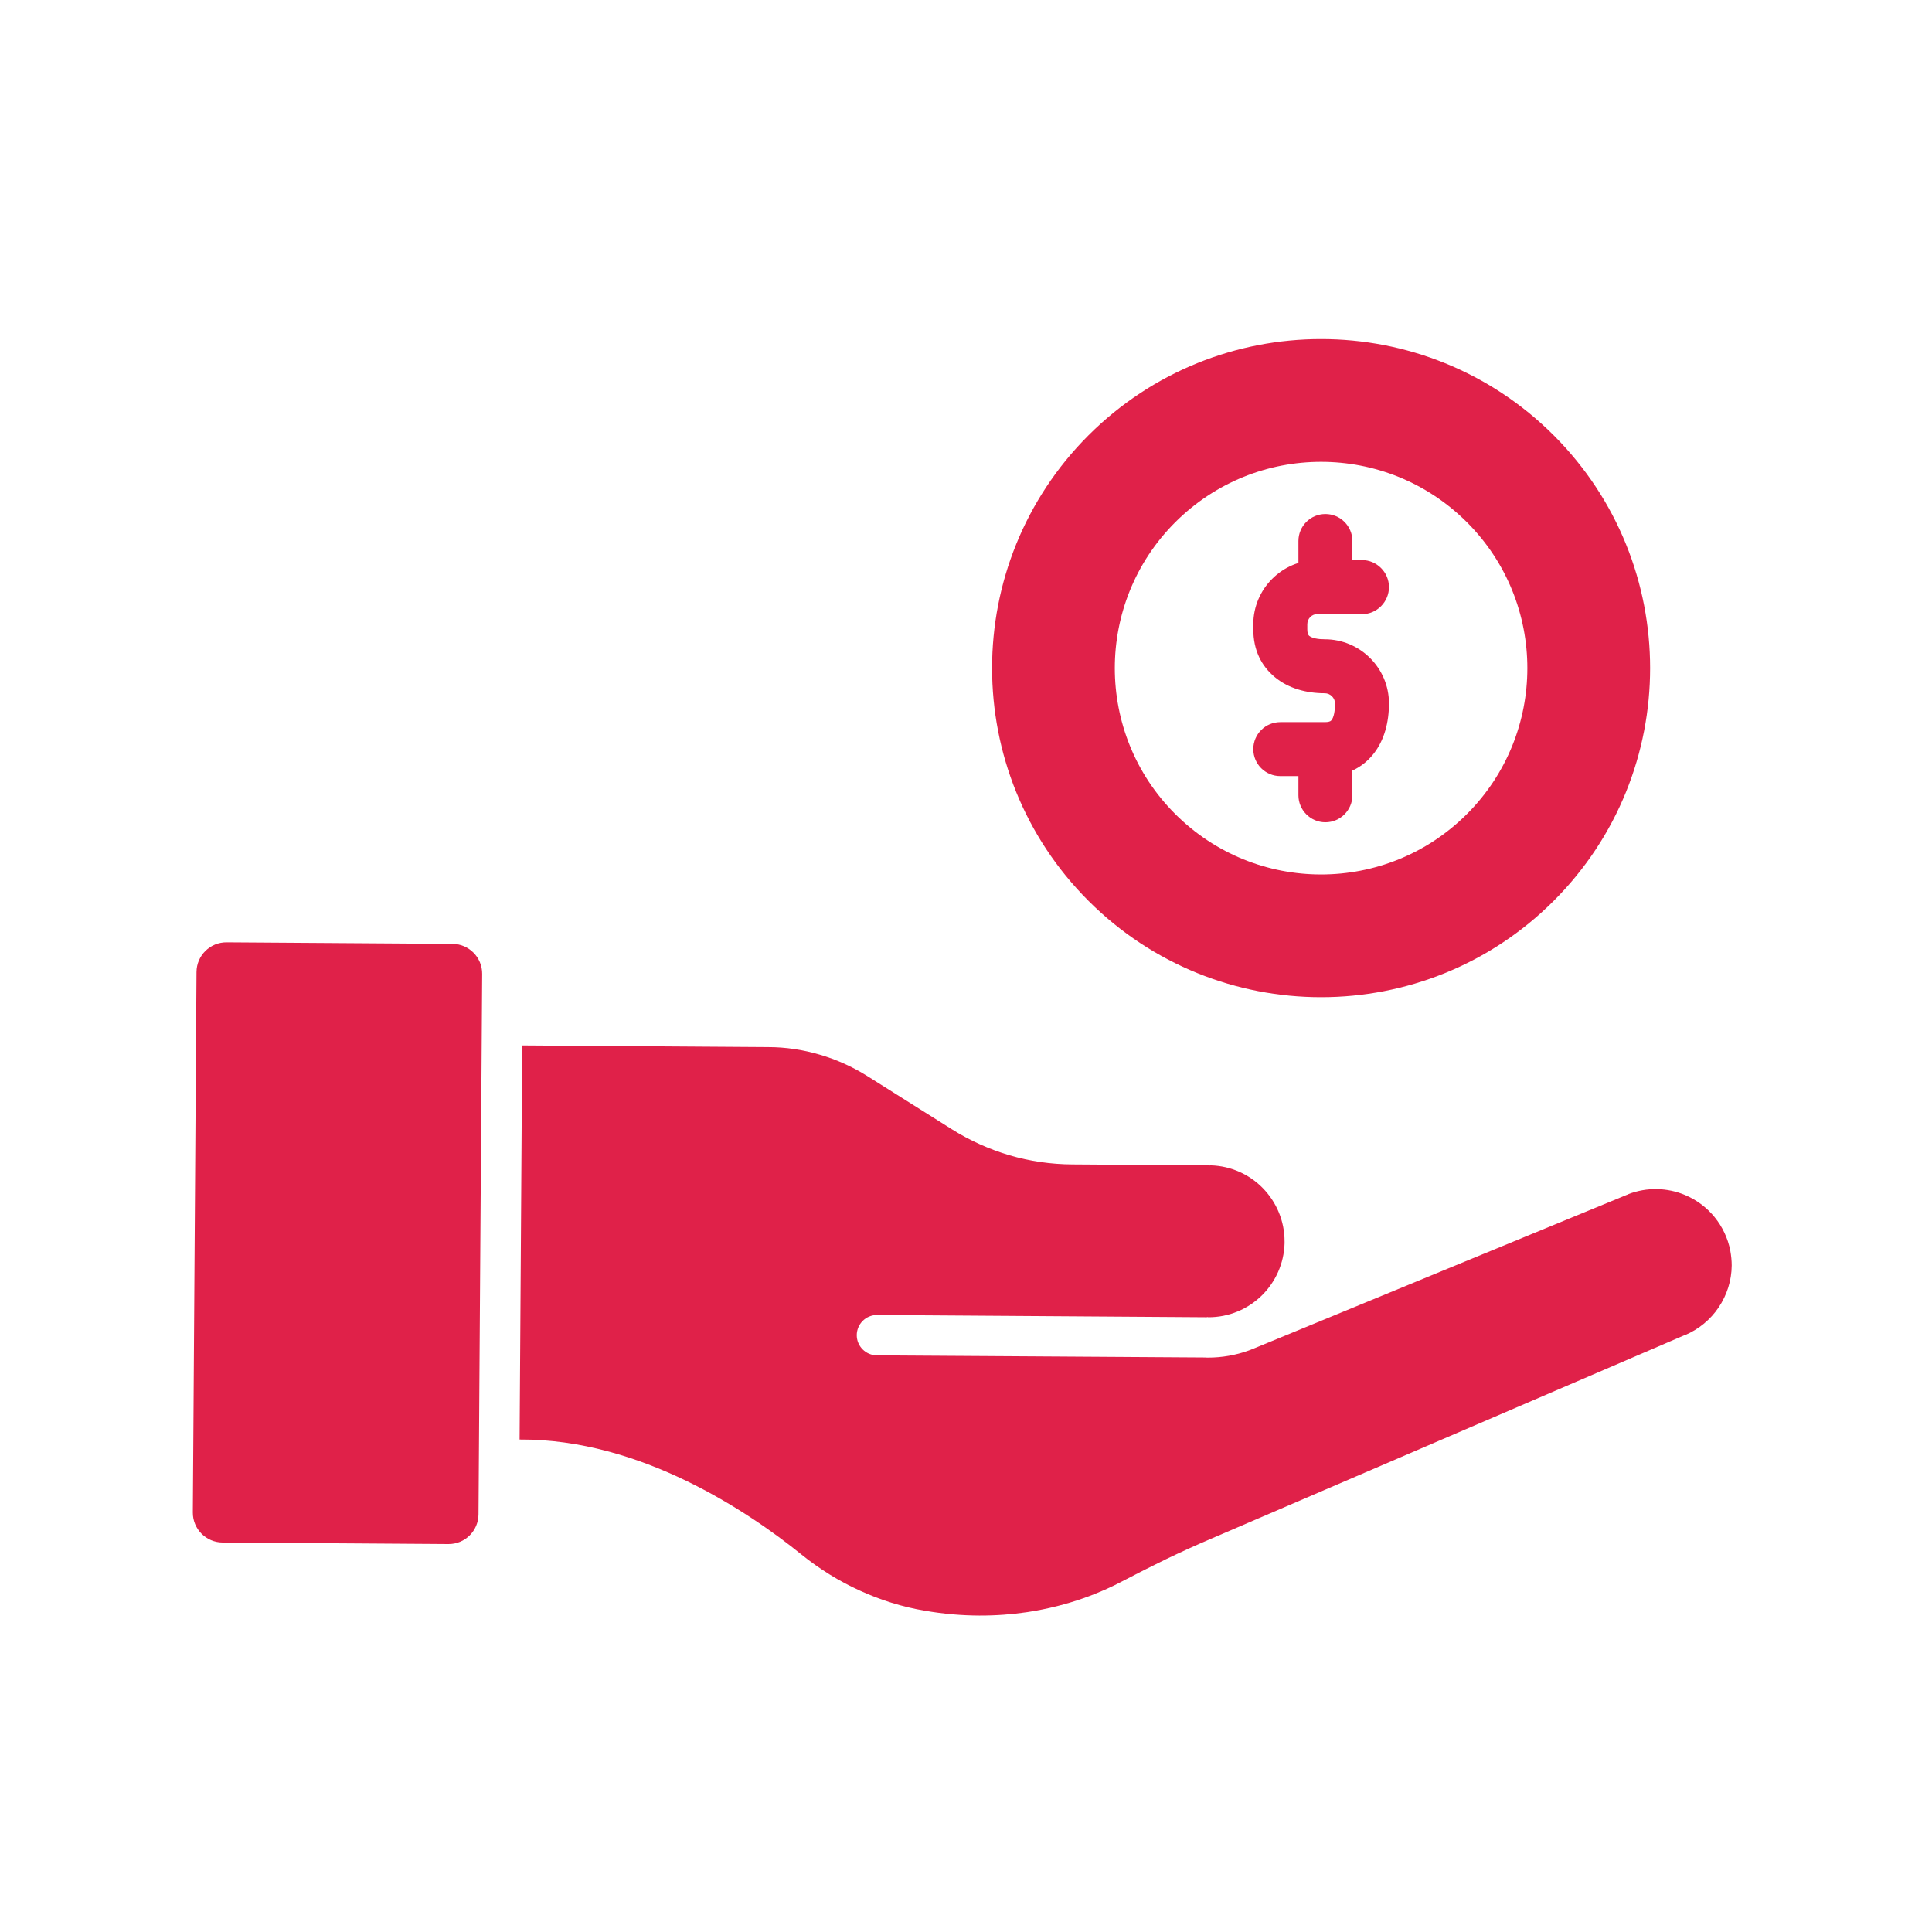
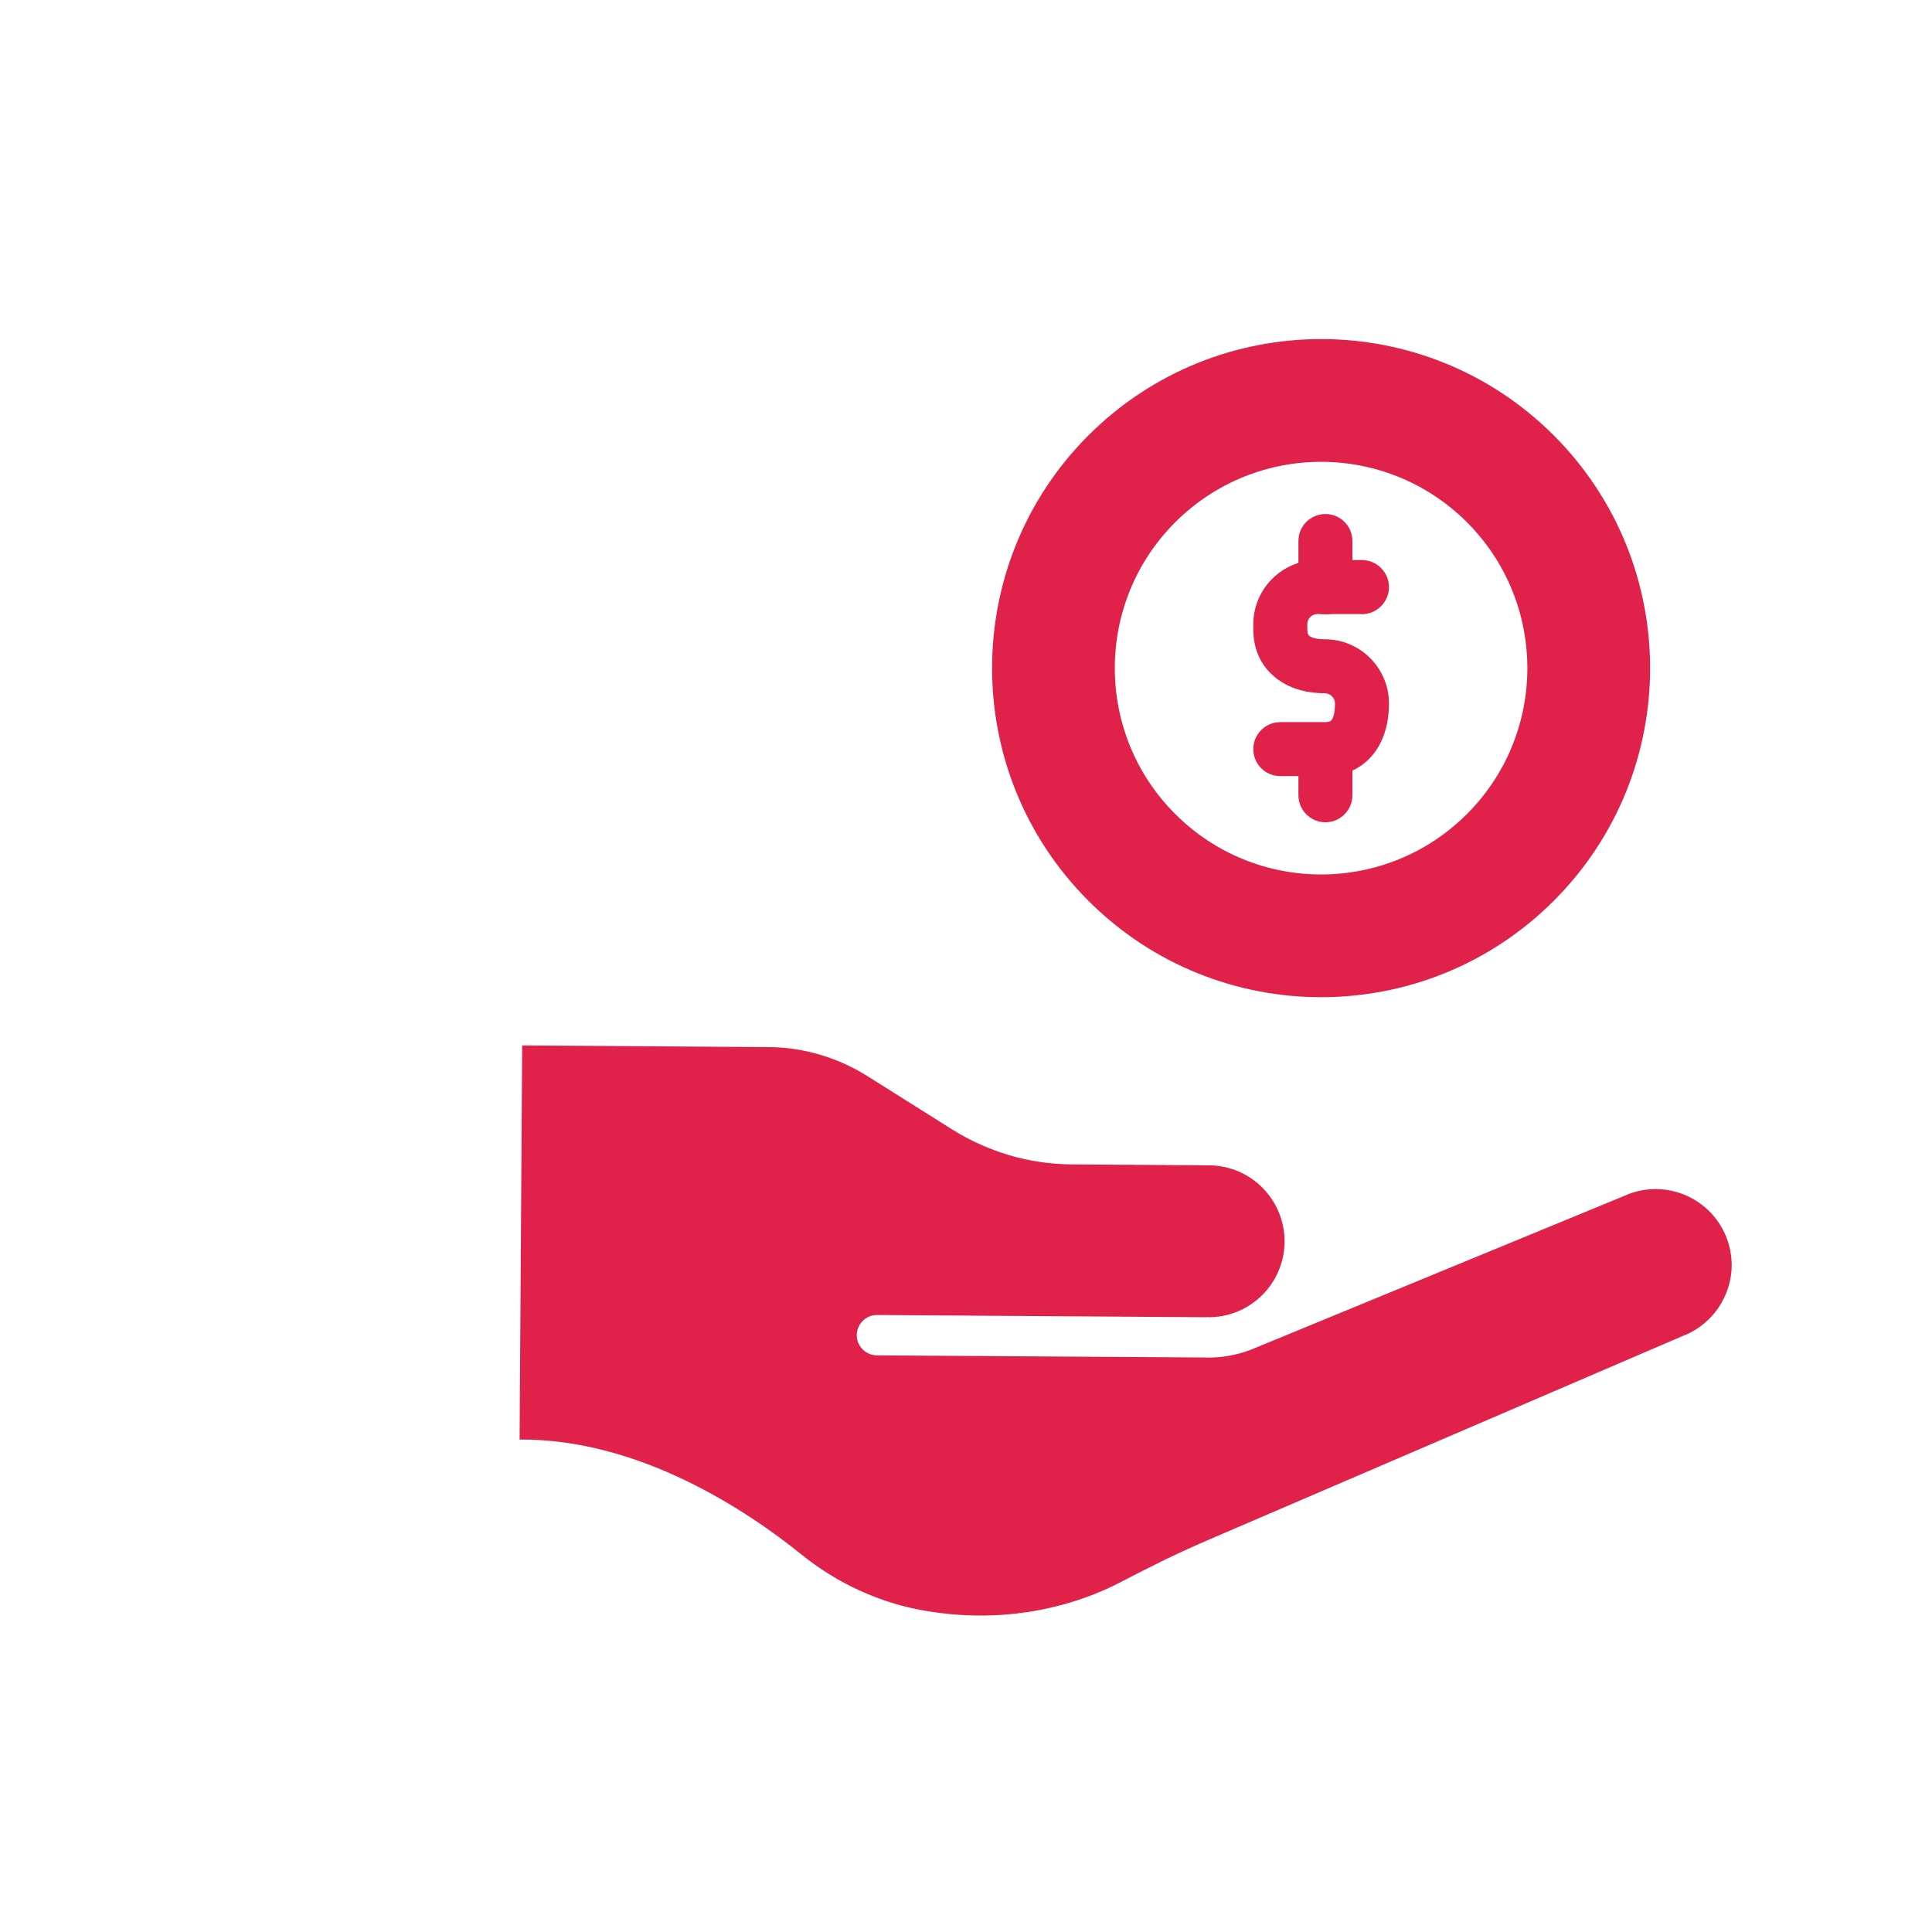
<svg xmlns="http://www.w3.org/2000/svg" width="85" zoomAndPan="magnify" viewBox="0 0 63.75 63.75" height="85" preserveAspectRatio="xMidYMid meet" version="1.0">
  <defs>
    <clipPath id="1b117d598e">
-       <path d="M 6.352 31 L 16 31 L 16 51 L 6.352 51 Z M 6.352 31 " clip-rule="nonzero" />
-     </clipPath>
+       </clipPath>
    <clipPath id="6f17c8b0ff">
      <path d="M 17 34 L 57.152 34 L 57.152 53.457 L 17 53.457 Z M 17 34 " clip-rule="nonzero" />
    </clipPath>
  </defs>
  <g clip-path="url(#1b117d598e)">
    <path fill="#e02149" d="M 14.797 50.949 L 7.344 50.898 C 6.797 50.895 6.359 50.449 6.363 49.906 L 6.484 32.074 C 6.488 31.527 6.934 31.09 7.477 31.094 L 14.93 31.145 C 15.477 31.148 15.914 31.594 15.91 32.137 L 15.789 49.969 C 15.785 50.512 15.344 50.953 14.797 50.949 Z M 14.797 50.949 " fill-opacity="1" fill-rule="evenodd" />
  </g>
  <path fill="#e02149" d="M 51.27 14.367 C 47.031 10.129 40.156 10.129 35.914 14.367 C 31.676 18.609 31.676 25.484 35.914 29.723 C 40.156 33.965 47.031 33.965 51.27 29.723 C 55.508 25.484 55.508 18.609 51.27 14.367 Z M 48.406 17.234 C 51.062 19.891 51.062 24.203 48.406 26.859 C 45.746 29.52 41.438 29.52 38.777 26.859 C 36.121 24.203 36.121 19.891 38.777 17.234 C 41.438 14.574 45.746 14.574 48.406 17.234 Z M 48.406 17.234 " fill-opacity="1" fill-rule="evenodd" />
  <path fill="#e02149" d="M 44.941 20.266 C 45.43 20.266 45.832 19.863 45.832 19.371 C 45.832 18.883 45.43 18.48 44.941 18.48 L 43.469 18.48 C 42.305 18.48 41.355 19.434 41.355 20.598 L 41.355 20.762 C 41.355 21.461 41.629 21.98 42.062 22.34 C 42.512 22.715 43.105 22.875 43.715 22.875 C 43.805 22.875 43.891 22.914 43.949 22.973 C 44.012 23.035 44.051 23.117 44.051 23.211 C 44.051 23.453 44.016 23.668 43.93 23.77 C 43.902 23.805 43.836 23.828 43.715 23.828 L 42.246 23.828 C 41.754 23.828 41.355 24.227 41.355 24.719 C 41.355 25.211 41.754 25.609 42.246 25.609 L 43.715 25.609 C 44.434 25.609 44.953 25.332 45.309 24.891 C 45.684 24.43 45.832 23.82 45.832 23.211 C 45.832 22.625 45.594 22.098 45.211 21.715 C 44.828 21.332 44.297 21.094 43.715 21.094 C 43.488 21.094 43.297 21.059 43.195 20.977 C 43.16 20.945 43.137 20.879 43.137 20.762 L 43.137 20.598 C 43.137 20.414 43.285 20.262 43.469 20.262 L 44.941 20.262 Z M 44.941 20.266 " fill-opacity="1" fill-rule="nonzero" />
  <path fill="#e02149" d="M 44.625 17.852 C 44.625 17.359 44.227 16.961 43.734 16.961 C 43.242 16.961 42.844 17.359 42.844 17.852 L 42.844 19.379 C 42.844 19.871 43.242 20.27 43.734 20.27 C 44.227 20.27 44.625 19.871 44.625 19.379 Z M 44.625 24.762 C 44.625 24.27 44.227 23.871 43.734 23.871 C 43.242 23.871 42.844 24.27 42.844 24.762 L 42.844 26.242 C 42.844 26.73 43.242 27.133 43.734 27.133 C 44.227 27.133 44.625 26.73 44.625 26.242 Z M 44.625 24.762 " fill-opacity="1" fill-rule="nonzero" />
  <g clip-path="url(#6f17c8b0ff)">
    <path fill="#e02149" d="M 39.855 44.797 Z M 31.402 37.258 L 28.621 35.508 C 28.129 35.199 27.602 34.961 27.051 34.801 C 26.496 34.637 25.922 34.551 25.344 34.551 L 17.234 34.496 C 17.23 34.496 17.23 34.496 17.23 34.496 L 17.145 47.5 C 19.141 47.488 21.031 48.082 22.645 48.863 C 24.238 49.633 25.559 50.578 26.434 51.285 C 27.035 51.77 27.688 52.176 28.379 52.488 C 29.055 52.797 29.773 53.023 30.516 53.148 C 31.777 53.367 32.914 53.34 33.895 53.195 C 35.293 52.984 36.367 52.531 37.027 52.18 C 37.504 51.93 37.984 51.688 38.473 51.449 C 38.977 51.207 39.469 50.984 39.953 50.777 L 55.555 44.07 C 55.562 44.066 55.574 44.062 55.586 44.055 L 55.59 44.059 C 56.059 43.863 56.441 43.539 56.707 43.145 C 56.984 42.734 57.137 42.254 57.141 41.758 C 57.141 41.602 57.125 41.438 57.094 41.266 C 56.934 40.449 56.379 39.758 55.598 39.43 C 55.016 39.188 54.348 39.164 53.723 39.406 L 53.695 39.422 L 53.691 39.422 L 53.684 39.426 L 53.68 39.426 L 41.375 44.496 C 41.352 44.504 41.332 44.512 41.312 44.52 L 41.258 44.543 C 41.238 44.551 41.215 44.559 41.195 44.566 C 40.781 44.715 40.328 44.797 39.859 44.797 L 39.82 44.797 L 39.797 44.793 L 28.934 44.723 C 28.566 44.719 28.27 44.422 28.27 44.055 C 28.273 43.688 28.57 43.391 28.938 43.391 L 39.805 43.465 L 39.816 43.465 L 39.828 43.461 L 39.863 43.461 L 39.863 43.465 C 40.559 43.469 41.184 43.191 41.641 42.742 C 42.086 42.301 42.367 41.699 42.387 41.027 L 42.387 40.977 C 42.391 40.285 42.113 39.656 41.664 39.199 C 41.227 38.754 40.621 38.473 39.953 38.453 L 39.926 38.453 L 39.918 38.457 L 39.898 38.457 L 39.898 38.453 L 35.383 38.422 C 34.676 38.418 33.98 38.316 33.312 38.121 C 32.641 37.922 31.996 37.633 31.402 37.258 Z M 31.402 37.258 " fill-opacity="1" fill-rule="evenodd" />
  </g>
</svg>